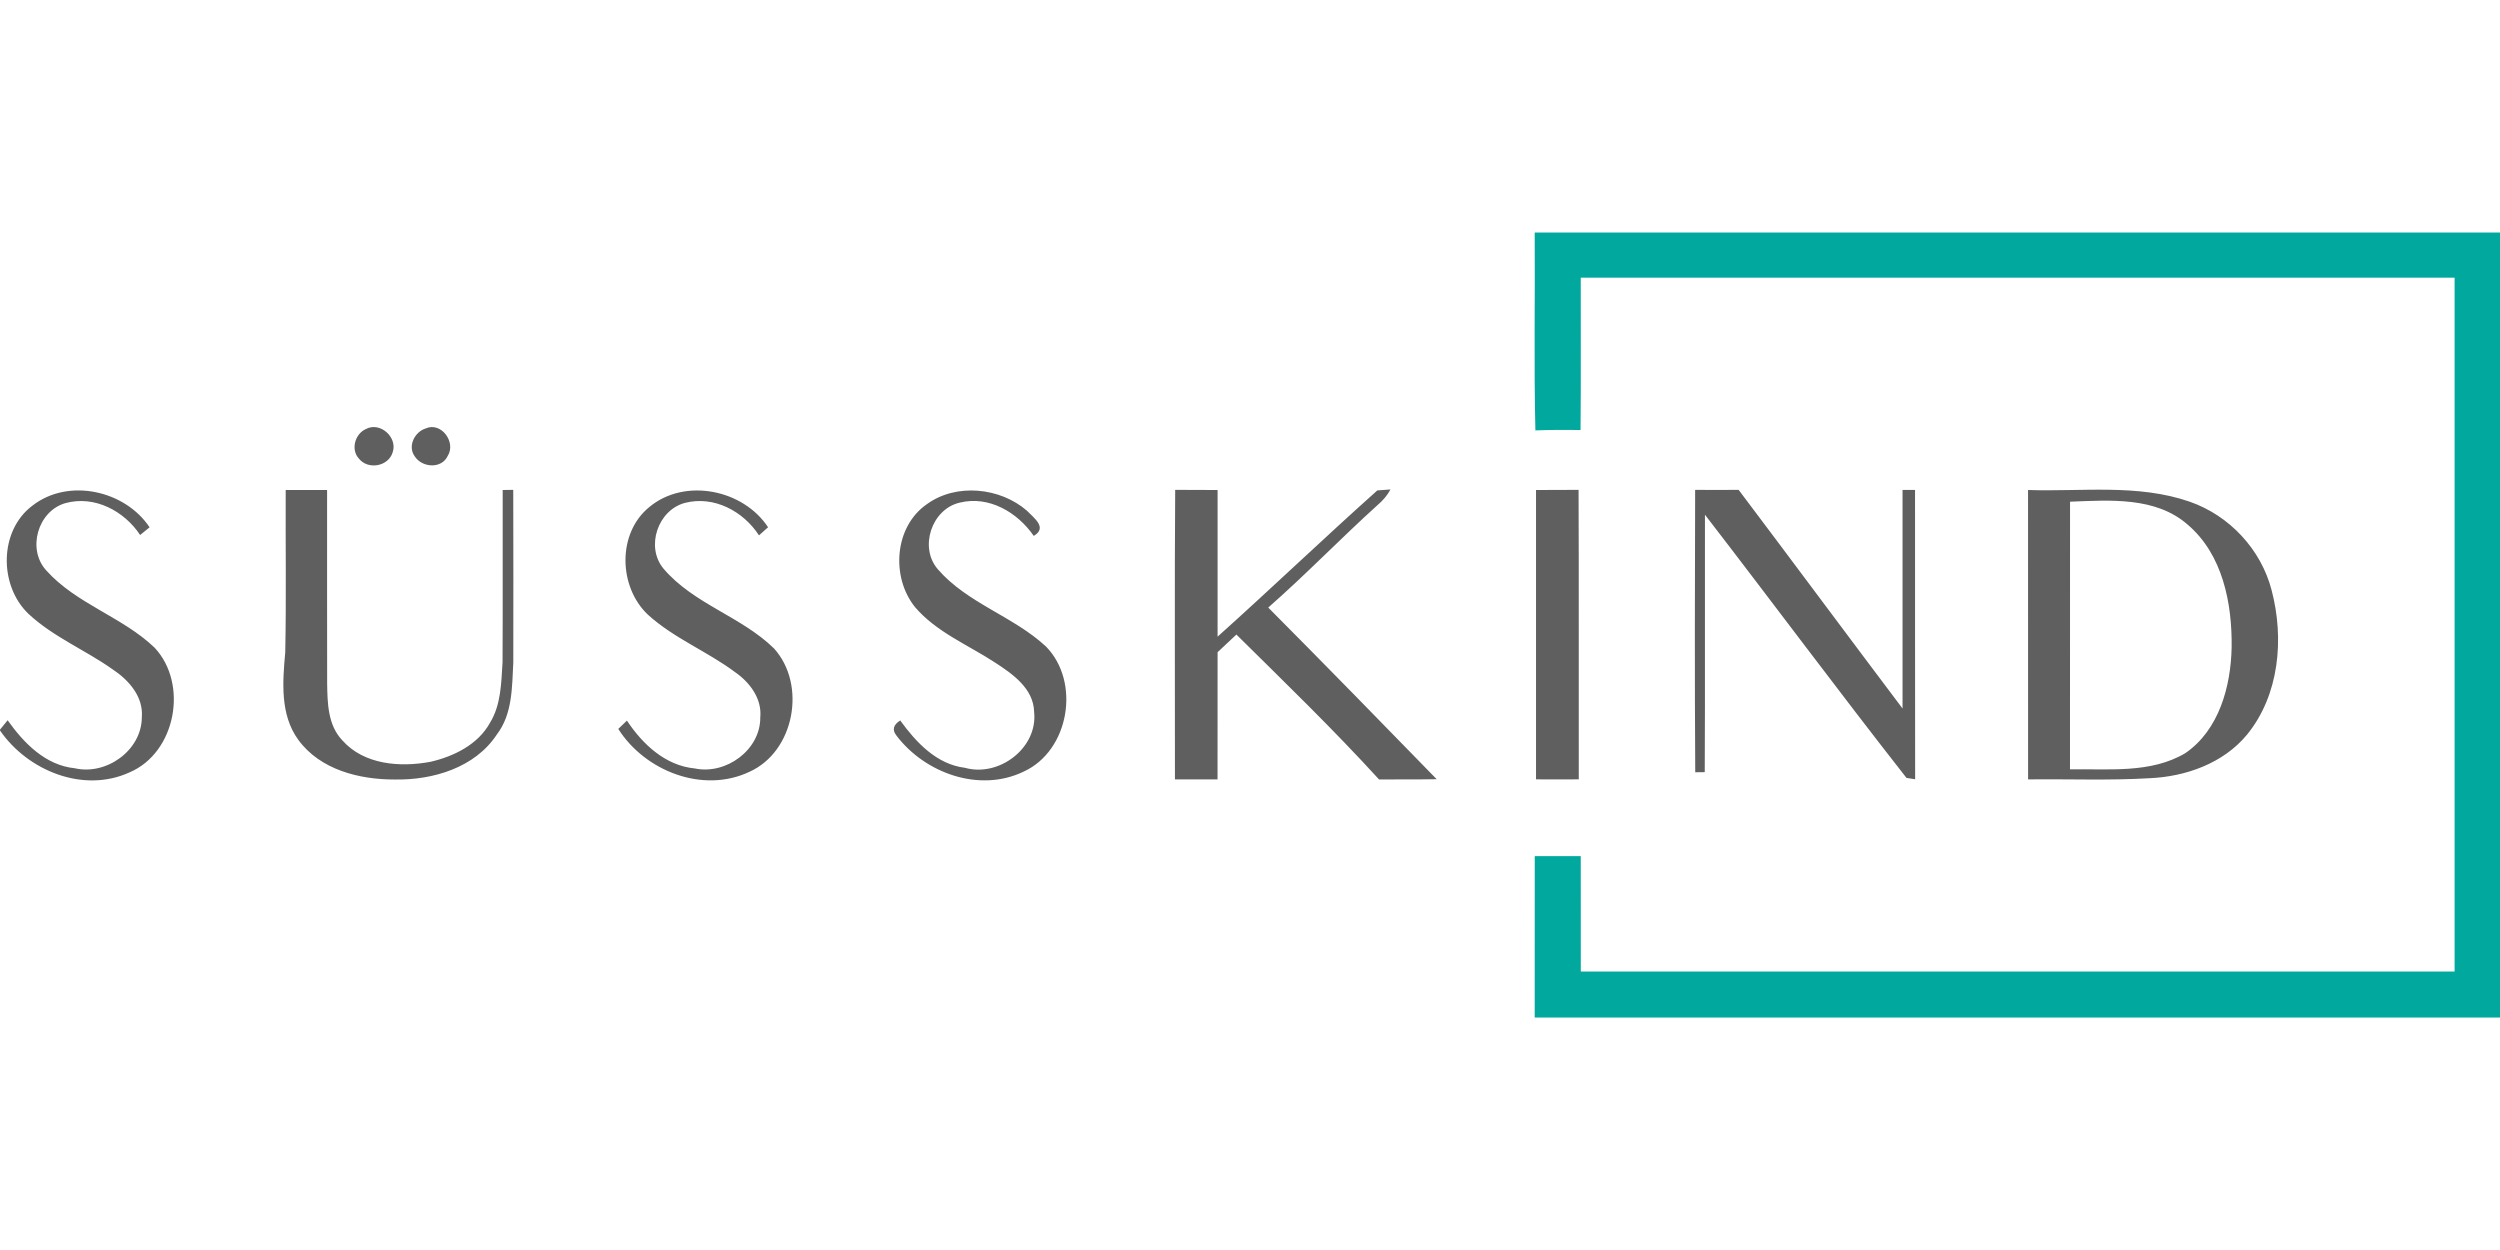
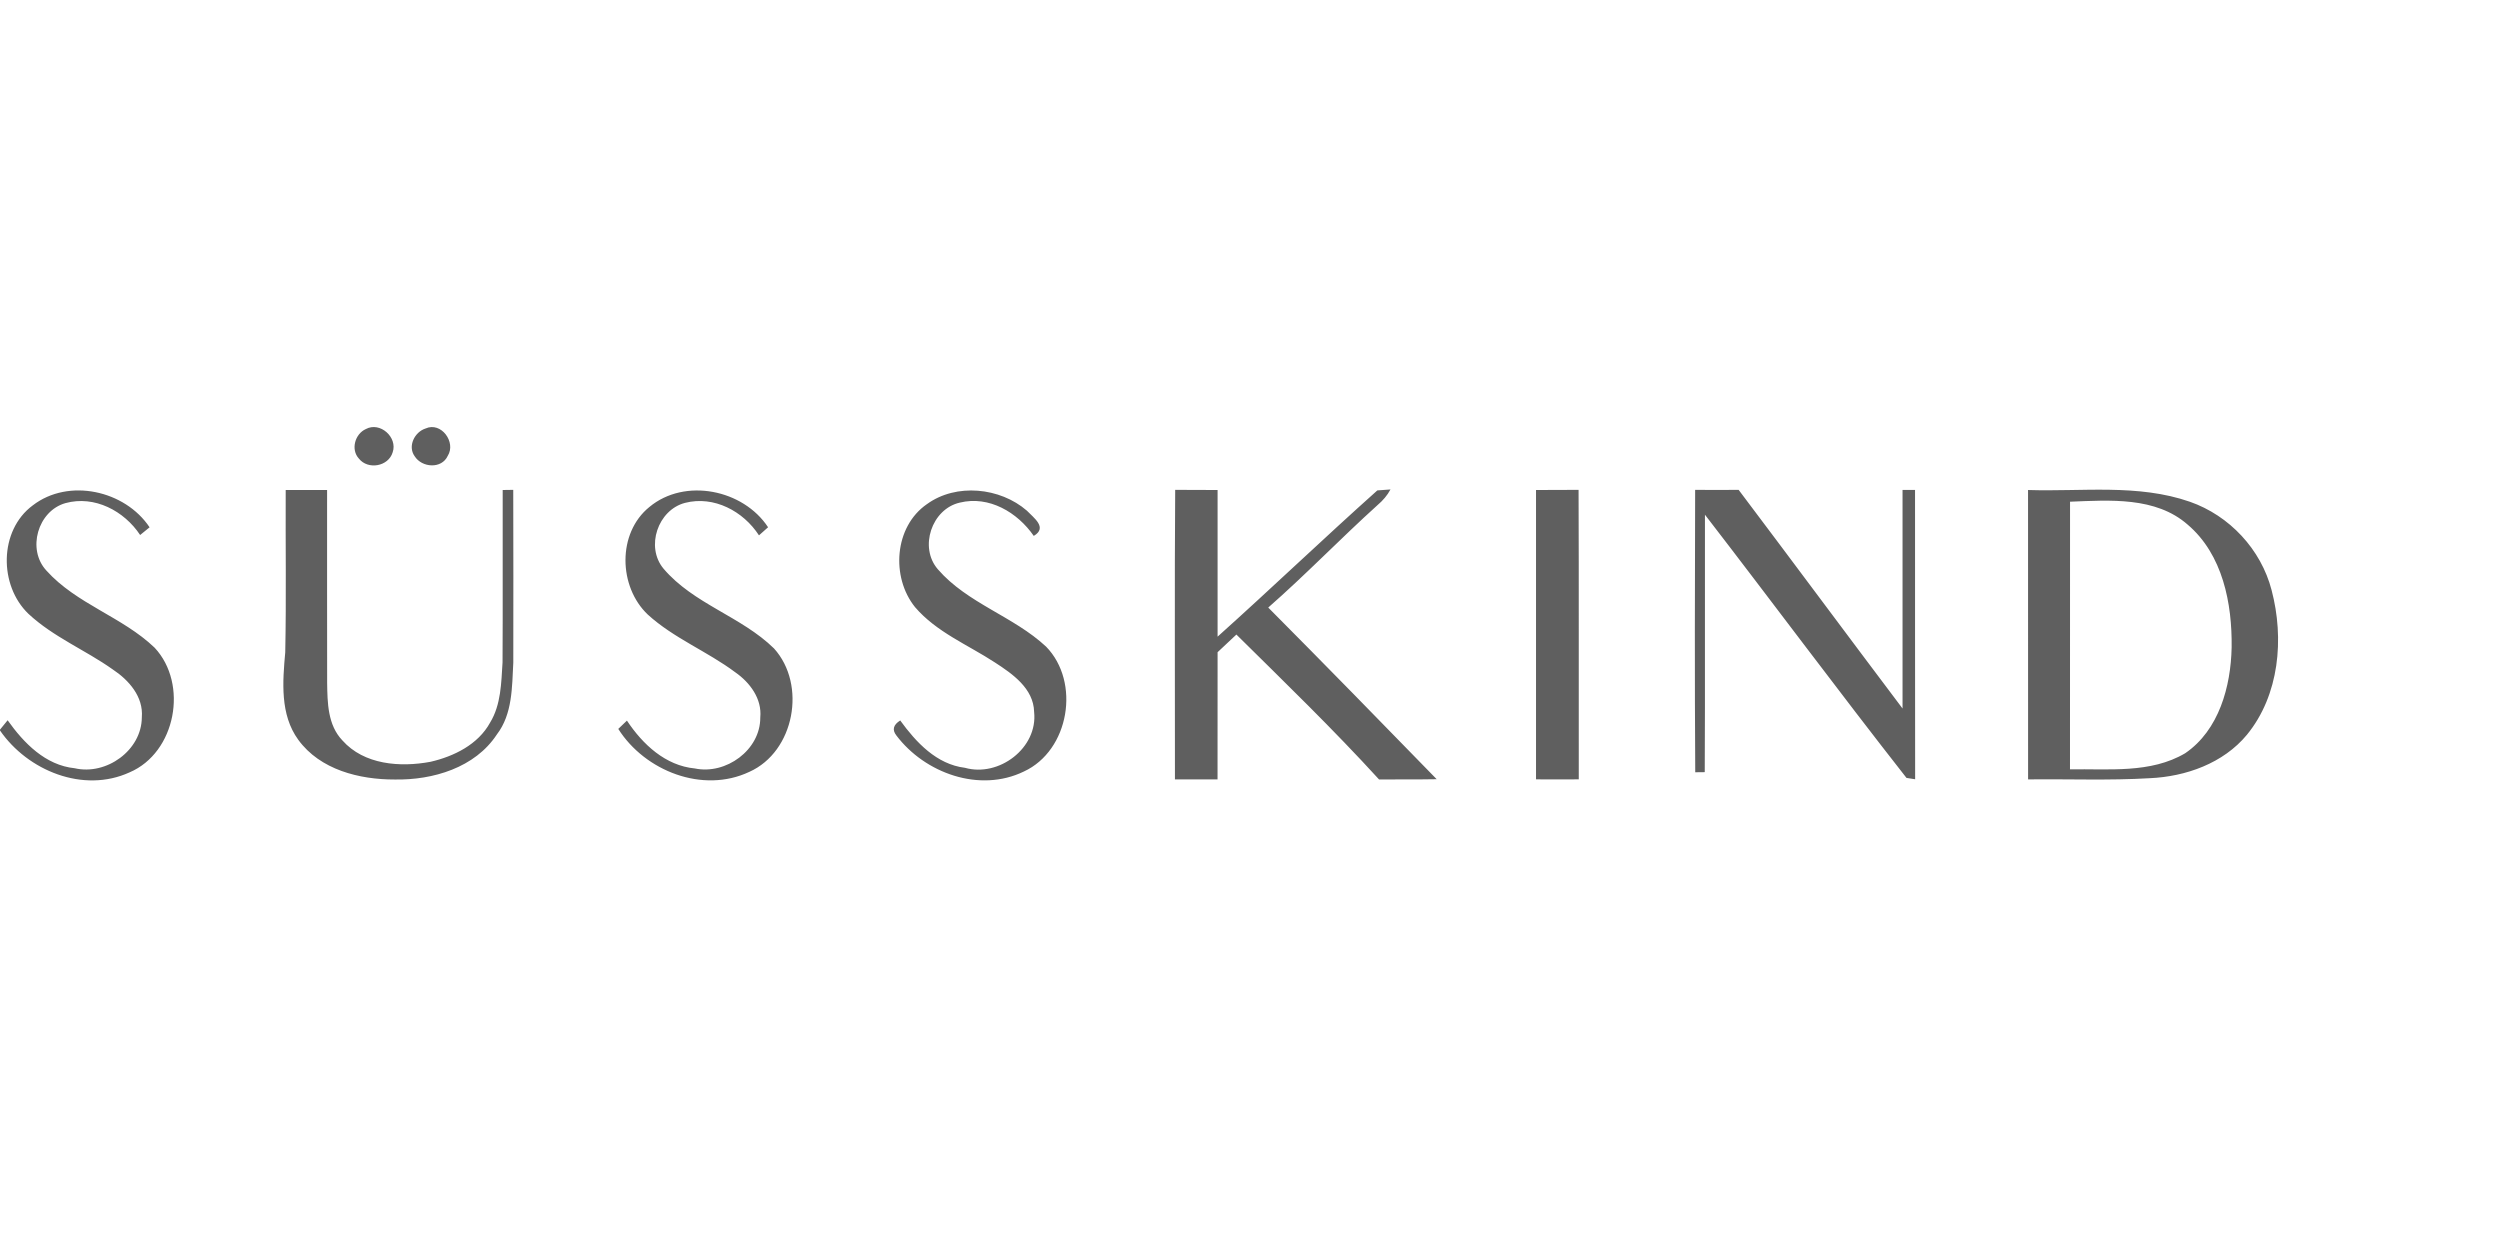
<svg xmlns="http://www.w3.org/2000/svg" viewBox="0 -46.5 500 250">
-   <path d="M306.94 0H500v157H306.94c.01-10.76-.01-21.52.01-32.27 3.06-.01 6.13-.01 9.2 0 .01 7.69 0 15.38.01 23.07 58.25 0 116.5-.01 174.76 0V9.04c-58.25 0-116.51-.01-174.77 0-.03 10.15.06 20.31-.04 30.46-3.01-.05-6.02-.03-9.03.08-.32-13.19-.05-26.39-.14-39.58" style="fill:#00a89d" />
  <path d="M73.17 39.31c2.84-1.54 6.41 1.66 5.36 4.66-.85 2.83-4.93 3.55-6.75 1.25-1.67-1.81-.79-4.94 1.39-5.91m11.94-.11c3.12-1.42 6.16 2.75 4.44 5.47-1.22 2.67-5.18 2.38-6.62.07-1.44-2 0-4.85 2.18-5.54m15.43 12.3c.53 0 1.59-.02 2.11-.03.03 11.52.03 23.04.01 34.55-.26 4.89-.15 10.28-3.28 14.36-4.37 6.67-12.81 9.16-20.42 9.02-7.07.02-14.93-1.94-19.3-7.94-3.69-5.06-3.13-11.63-2.61-17.51.22-10.81.04-21.63.09-32.45h8.28c.01 12.86-.02 25.71.01 38.57.06 3.99.11 8.44 3.05 11.51 4.34 4.89 11.57 5.41 17.61 4.28 4.69-1.08 9.54-3.46 11.93-7.84 2.2-3.6 2.23-7.97 2.49-12.05.07-11.49 0-22.98.03-34.47m134.5-.03c2.83.02 5.65.03 8.48.03v29.33c10.75-9.64 21.18-19.63 31.95-29.25.66-.05 1.97-.14 2.63-.19-.64 1.2-1.53 2.22-2.55 3.09-7.43 6.71-14.37 13.93-21.9 20.53 11.3 11.37 22.51 22.84 33.69 34.33-3.85.07-7.69.03-11.53.05-9.14-10.02-18.89-19.45-28.53-28.98-1.26 1.17-2.51 2.35-3.76 3.53 0 8.48 0 16.96-.01 25.44h-8.52c.02-19.3-.09-38.6.05-57.9Zm103.99 0c2.9.02 5.79.03 8.7 0 10.96 14.54 21.81 29.18 32.78 43.73 0-14.58-.01-29.15 0-43.72h2.5c.02 19.29-.02 38.58.02 57.87-.43-.07-1.3-.2-1.73-.27-13.63-17.38-26.81-35.14-40.31-52.64-.04 17.16.05 34.33-.04 51.49-.48.01-1.42.02-1.9.02-.12-18.83-.08-37.66-.02-56.5Zm66.58.03c10.78.36 21.97-1.27 32.37 2.35 7.92 2.77 14.23 9.53 16.34 17.67 2.55 9.68 1.57 20.99-4.94 28.94-4.72 5.7-12.21 8.36-19.44 8.68-8.1.48-16.22.14-24.32.24-.02-19.3 0-38.59-.01-57.88m8.4 2.34c-.01 17.85-.01 35.69-.01 53.53 7.71-.14 16.12.87 23.05-3.23 6.77-4.63 9.12-13.36 9.28-21.16.12-8.78-1.78-18.6-8.8-24.56-6.4-5.61-15.6-4.89-23.52-4.58m-407.46.74c7.16-5.53 18.45-3.01 23.37 4.38-.47.38-1.42 1.16-1.89 1.54-3.19-4.82-9.13-7.97-14.93-6.38-5.54 1.56-7.76 9.26-3.81 13.5 6.01 6.69 15.19 9.24 21.64 15.42 6.78 7.26 4.26 20.97-5.01 24.93-9.26 4.24-20.38-.34-25.92-8.38v-.16c.38-.47 1.15-1.41 1.53-1.88 3.24 4.56 7.55 9 13.43 9.6 6.31 1.46 13.38-3.57 13.41-10.19.34-4.12-2.6-7.45-5.81-9.57-5.49-3.9-11.9-6.49-16.86-11.12-5.93-5.67-5.92-16.68.85-21.69m123.34.31c7.09-5.89 18.77-3.49 23.73 4.06-.46.41-1.36 1.22-1.82 1.62-3.12-4.82-9-7.98-14.78-6.5-5.43 1.4-7.96 8.8-4.31 13.16 5.99 7.06 15.56 9.55 22.1 15.96 6.55 7.25 4.11 20.63-4.94 24.68-9.32 4.4-20.88-.18-26.21-8.59.43-.42 1.3-1.24 1.73-1.66 3.14 4.73 7.69 9.01 13.59 9.57 6.21 1.3 13.12-3.69 13.08-10.19.37-3.75-2.08-7.02-5.01-9.05-5.6-4.19-12.29-6.8-17.49-11.54-5.87-5.58-6.13-16.3.33-21.52m55.51-.57c5.85-4.24 14.63-3.33 19.98 1.31 1.38 1.45 4.19 3.39 1.38 5.05-3.26-4.71-8.93-8.09-14.79-6.66-5.63 1.28-8.2 8.96-4.39 13.34 5.91 6.82 15.11 9.38 21.64 15.46 6.93 7.09 4.66 20.78-4.44 24.98-8.85 4.3-19.79.35-25.5-7.21-.88-1.12-.63-2.12.77-3 3.18 4.38 7.26 8.77 12.95 9.47 6.8 1.92 14.61-3.97 13.83-11.18-.11-4.69-4.32-7.61-7.86-9.9-5.4-3.53-11.7-6.07-15.96-11.06-4.84-6.01-4.16-16.09 2.39-20.6m121.81-2.82c2.84 0 5.67 0 8.51-.03.08 19.3.01 38.6.04 57.9-2.85 0-5.7.02-8.55 0 0-19.29.01-38.58 0-57.87" style="fill:#5f5f5f" />
</svg>